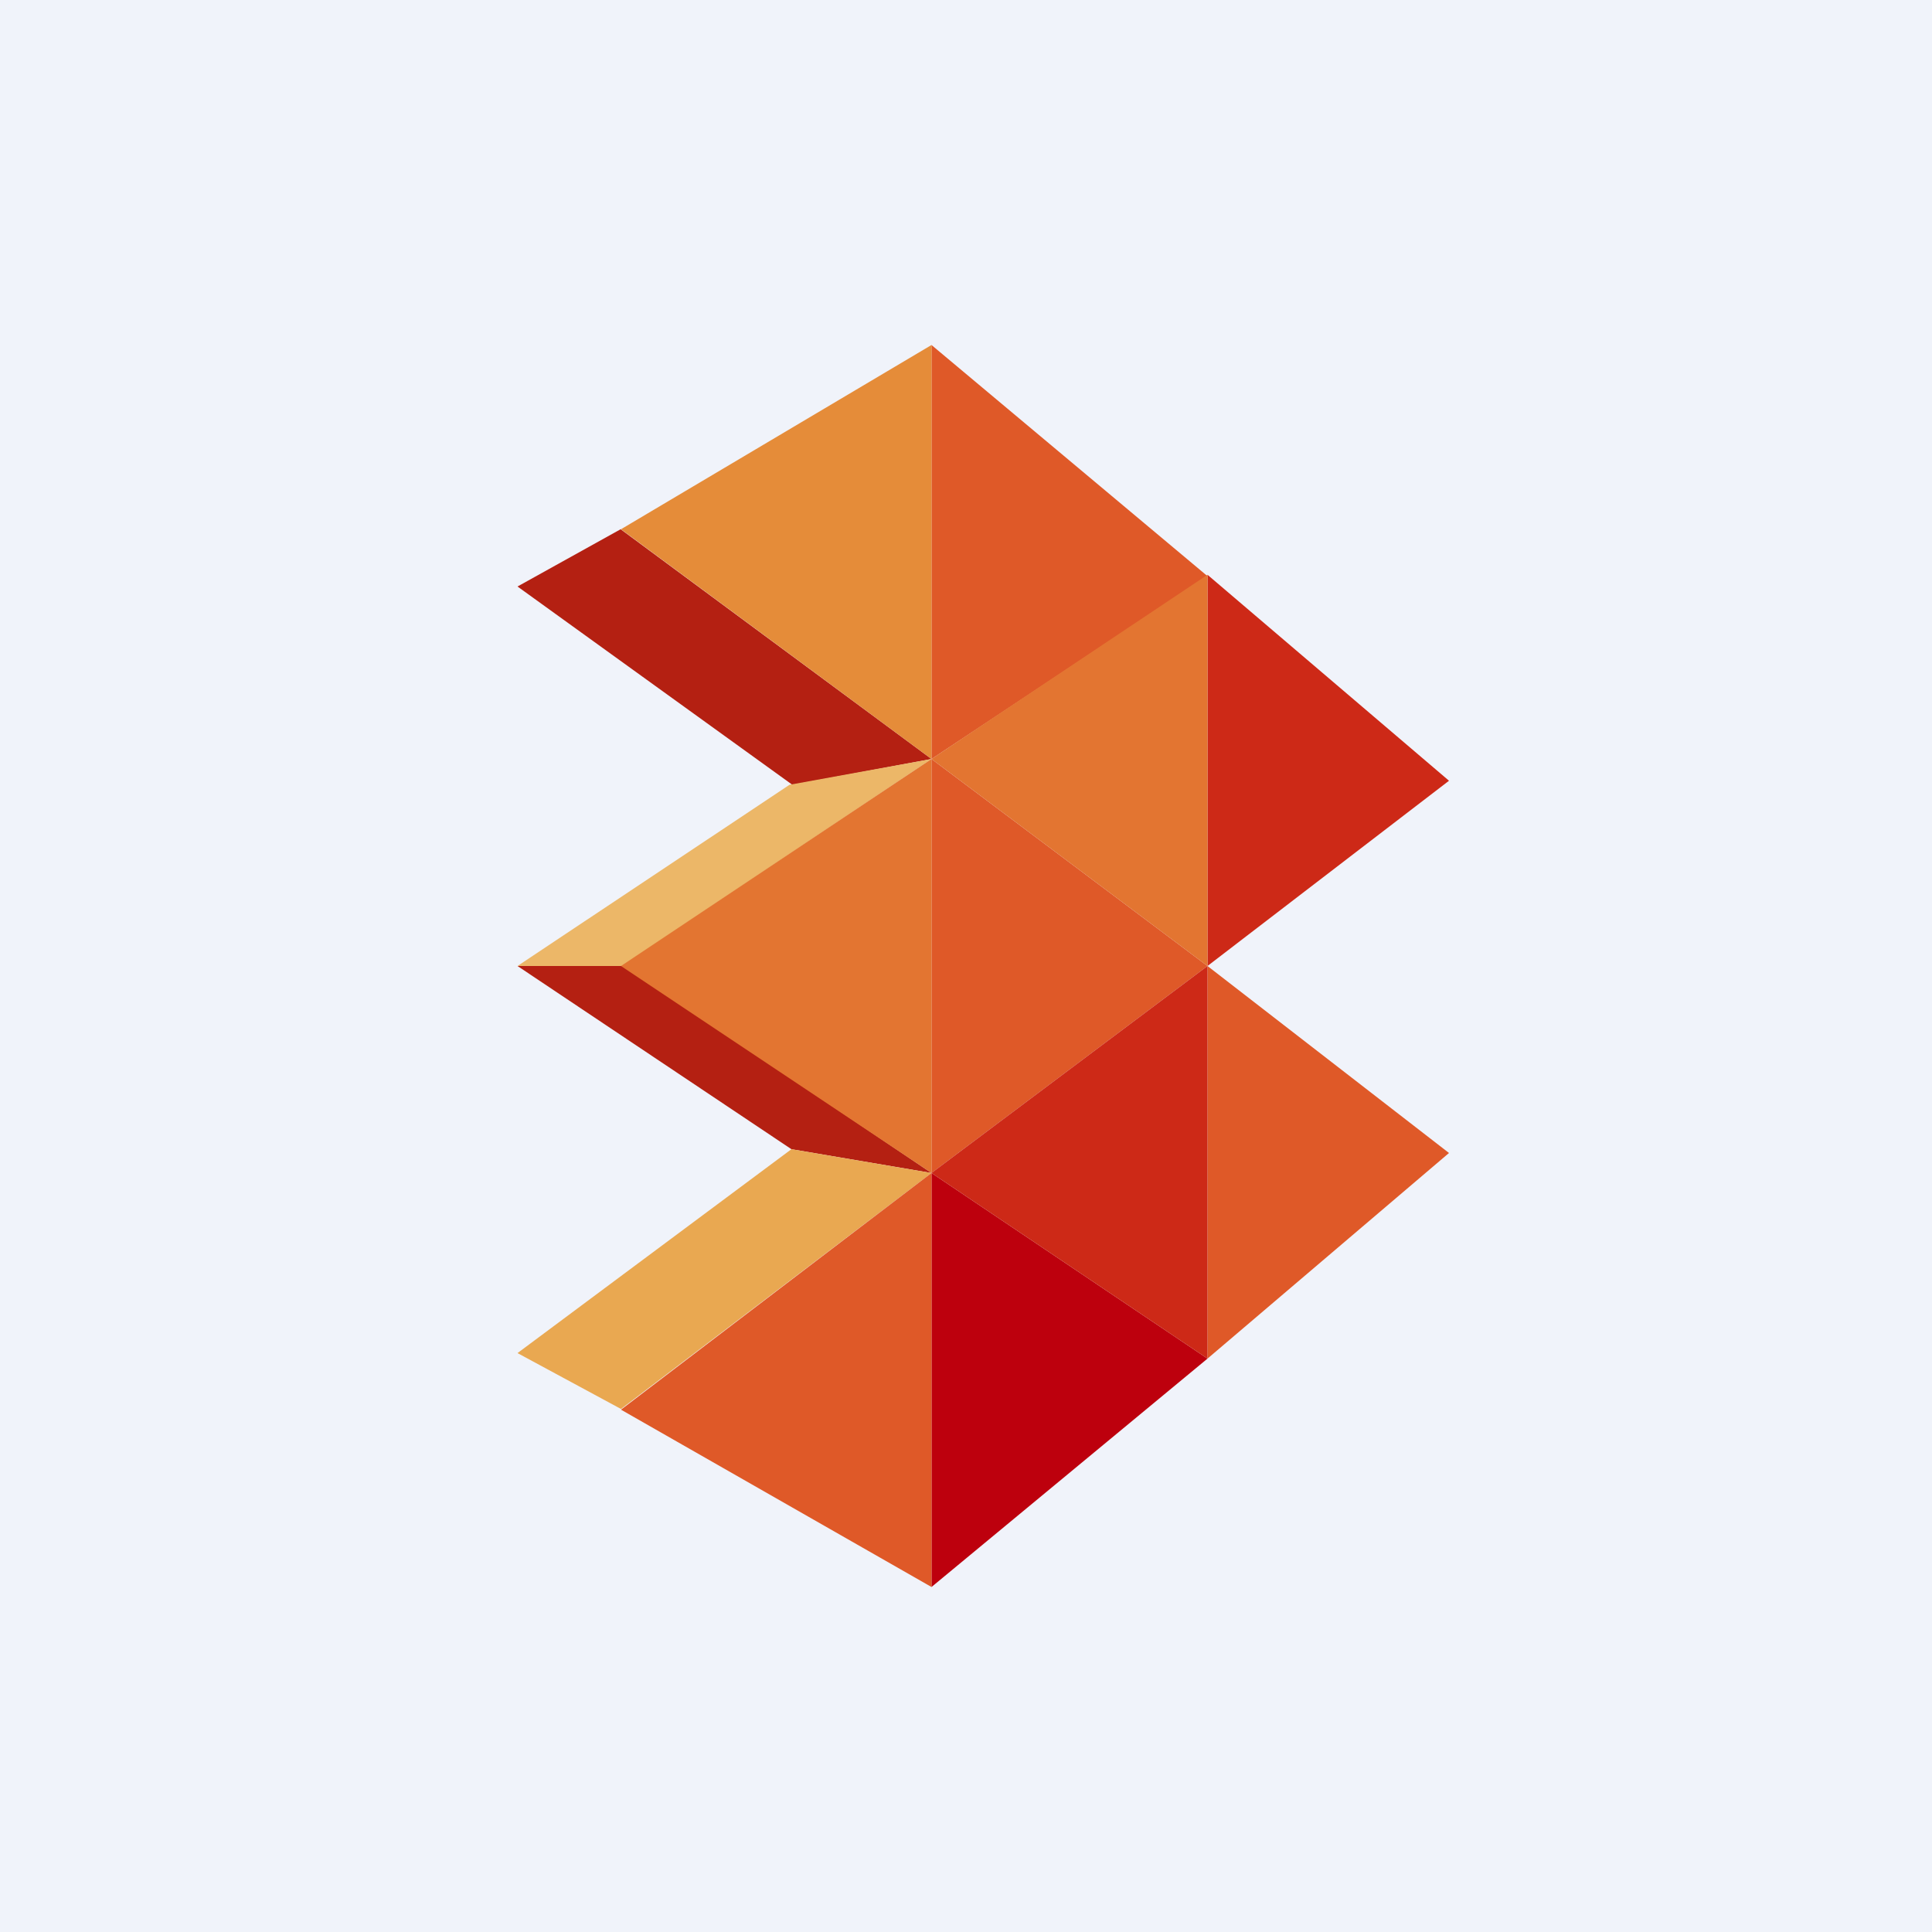
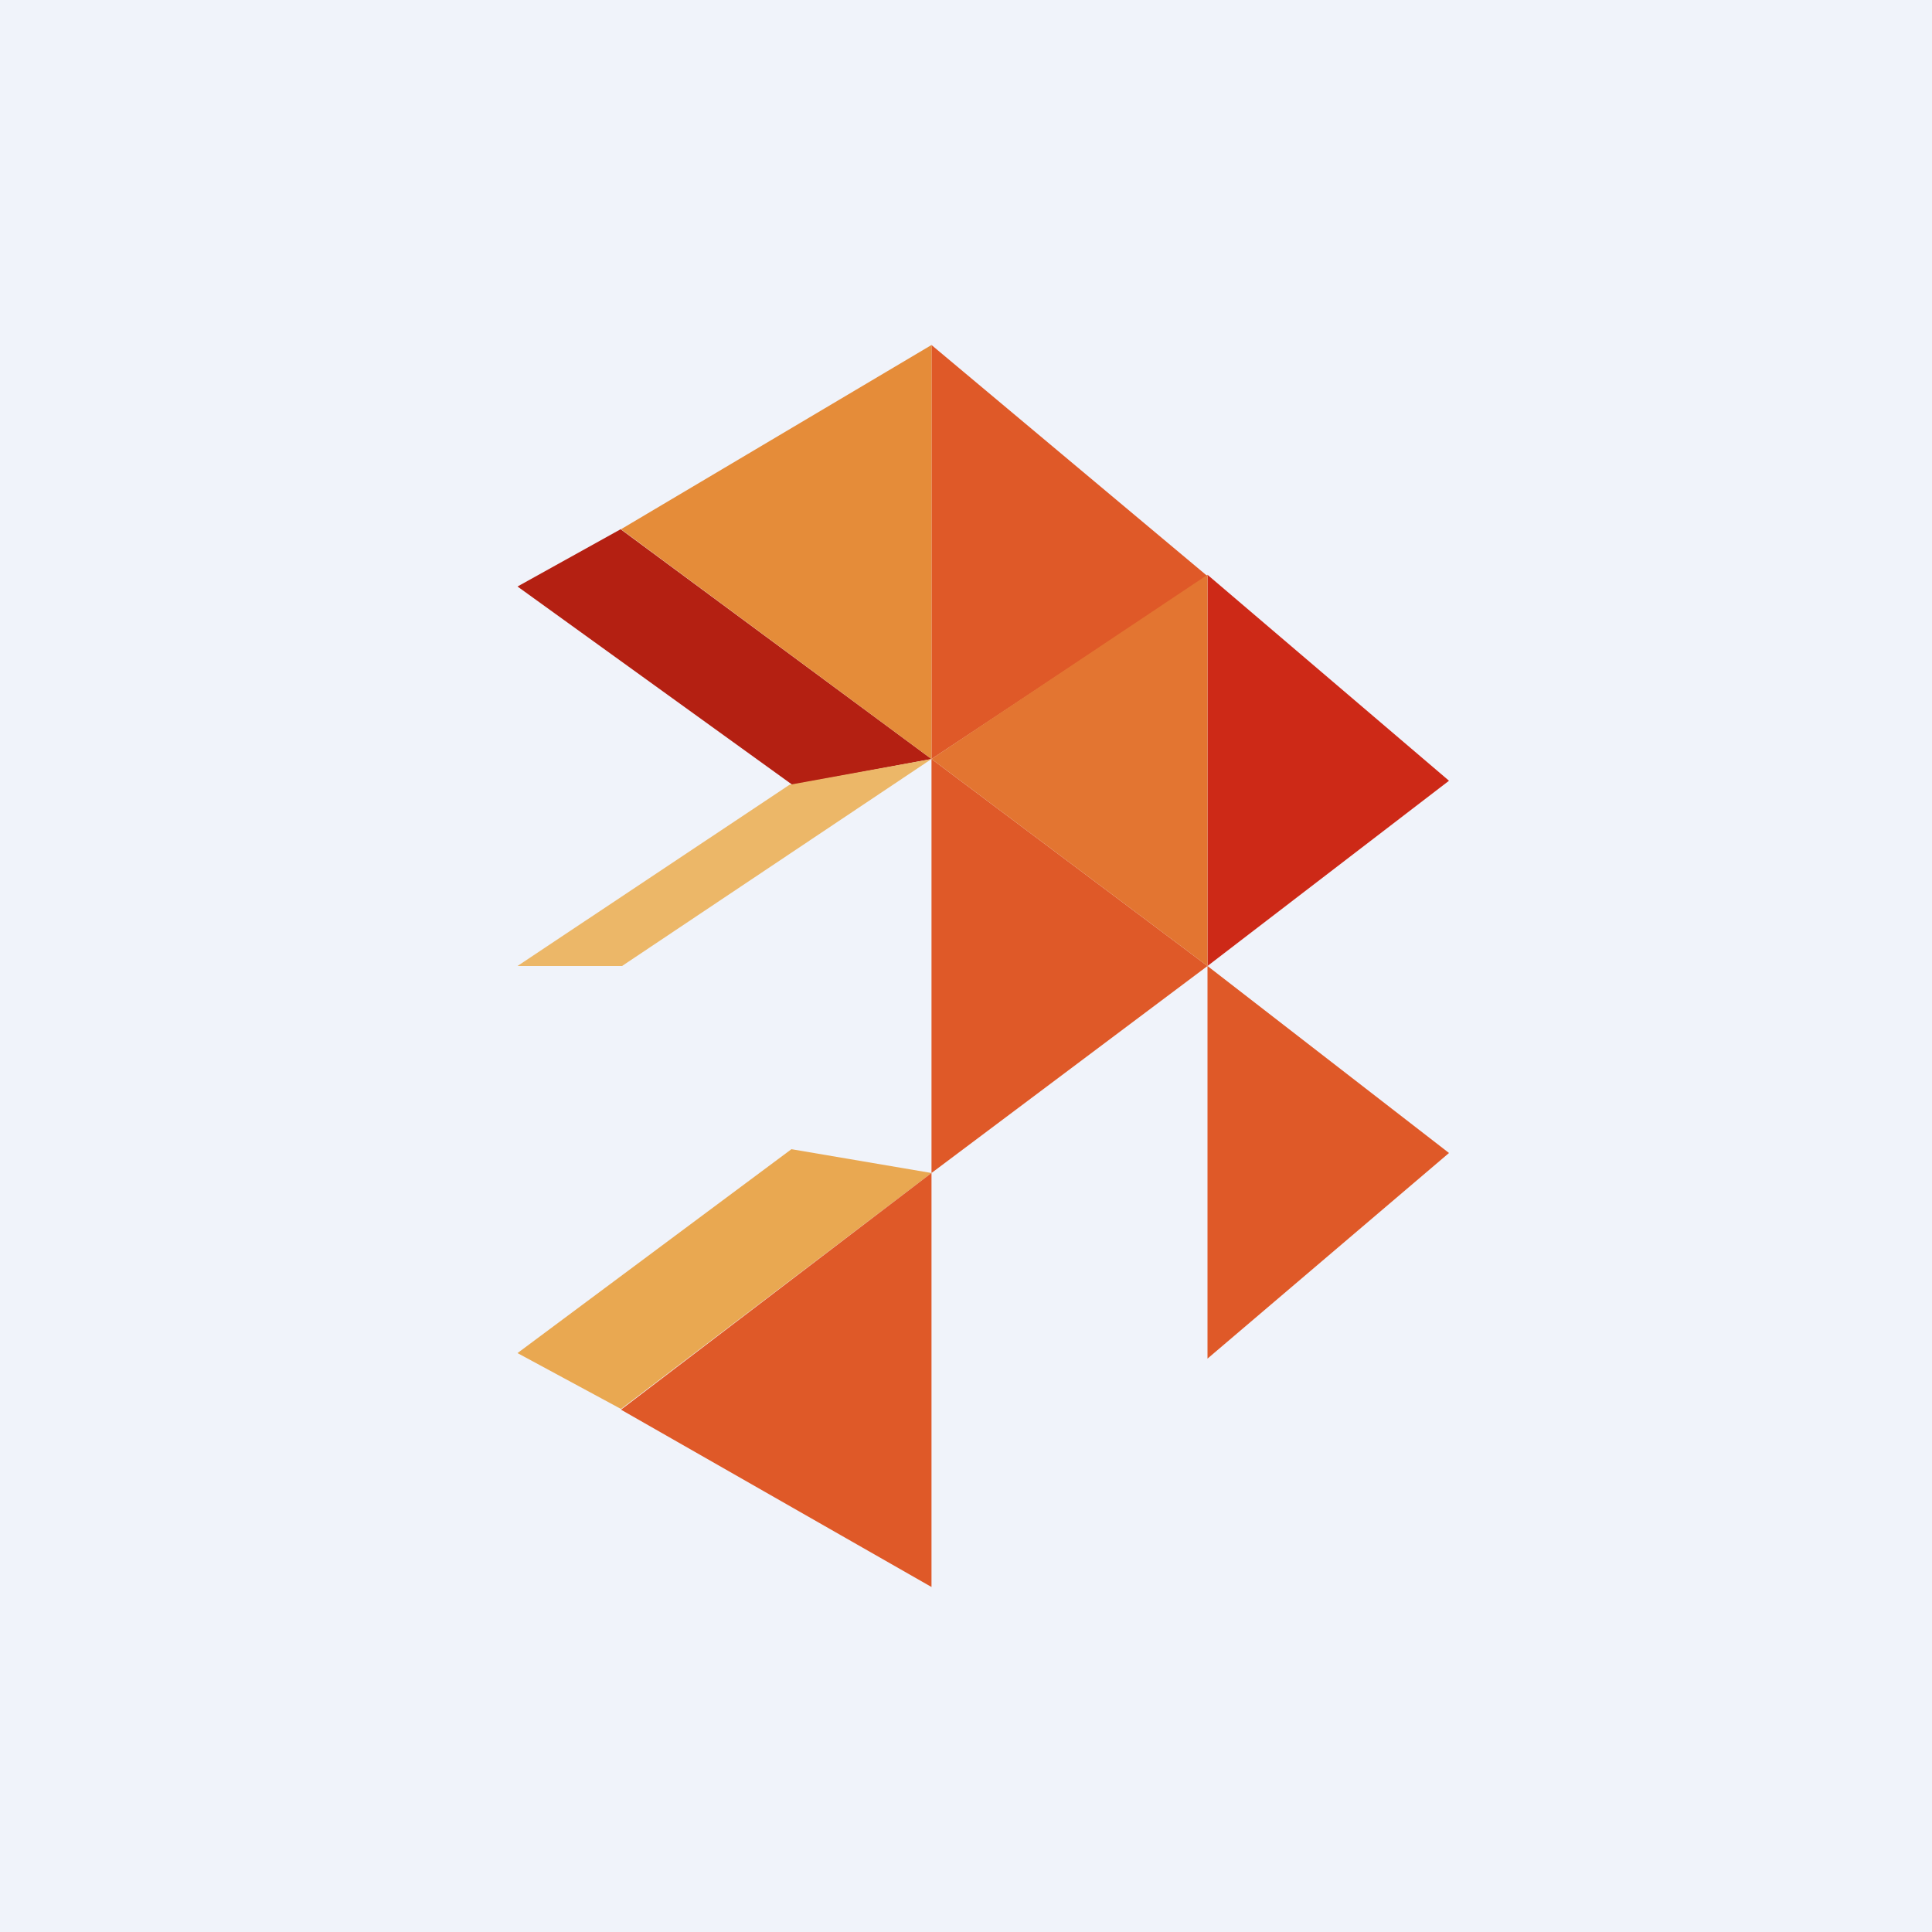
<svg xmlns="http://www.w3.org/2000/svg" width="56" height="56" viewBox="0 0 56 56">
  <path fill="#F0F3FA" d="M0 0h56v56H0z" />
-   <path d="m27 34 8 5.38L27 46V34Z" fill="#BD000D" />
  <path d="m27 10 8 6.7-8 5.3V10ZM27 22l8 6-8 6V22ZM35 28l7 5.42-7 5.96V28Z" fill="#DF5928" />
  <path d="m35 16.66 7 5.97L35 28V16.66Z" fill="#CD2917" />
  <path d="M17.99 15.34 15 17l7.97 5.75L27 22l-9.01-6.66Z" fill="#B42012" />
  <path d="M22.88 22.75 15 28h3.03L27 22l-4.13.75Z" fill="#ECB768" />
-   <path d="M22.94 33.31 15 28h3.09L27 34l-4.06-.69Z" fill="#B42012" />
  <path d="M22.94 33.31 15 39.22l3 1.62L27 34l-4.06-.69Z" fill="#E9A851" />
  <path d="m27 10-9 5.34L27 22V10Z" fill="#E58C39" />
  <path d="M35 16.66 27 22l8 6V16.66Z" fill="#E37531" />
-   <path d="m35 28-8 6 8 5.38V28Z" fill="#CD2917" />
-   <path d="m27 22-9 6 9 6V22Z" fill="#E37531" />
  <path d="m27 34-9 6.86L27 46V34Z" fill="#DF5928" />
</svg>